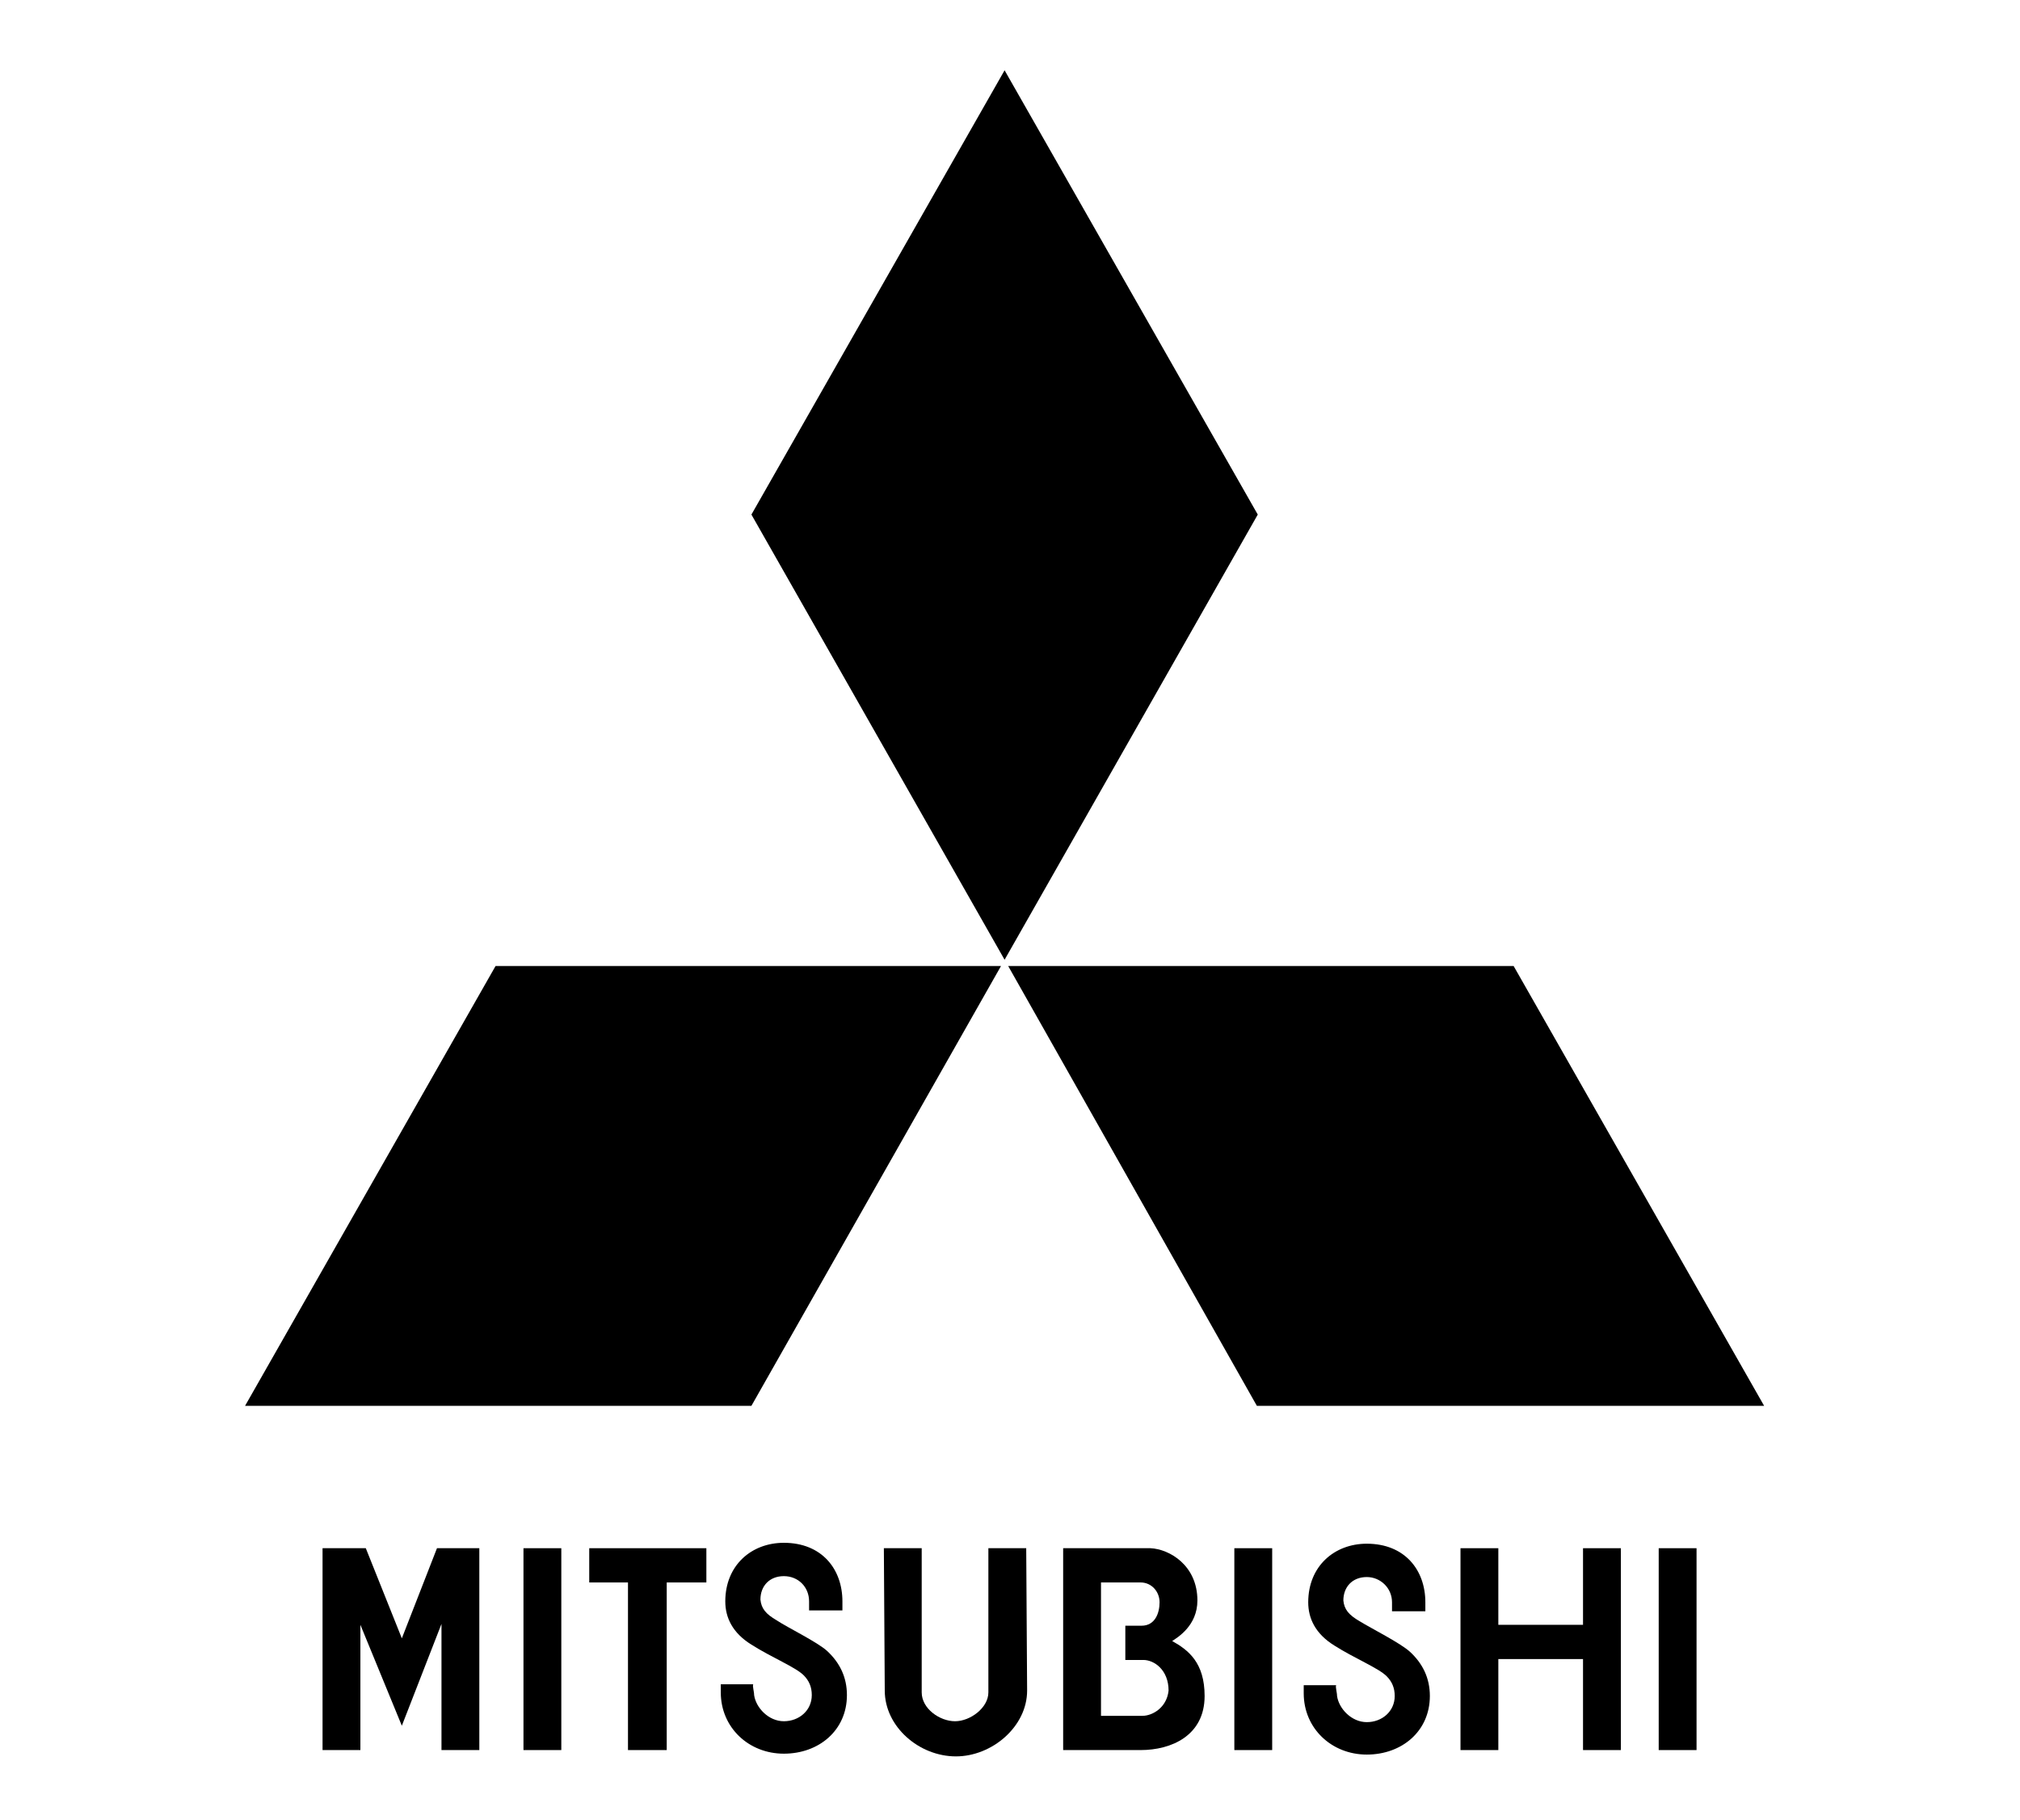
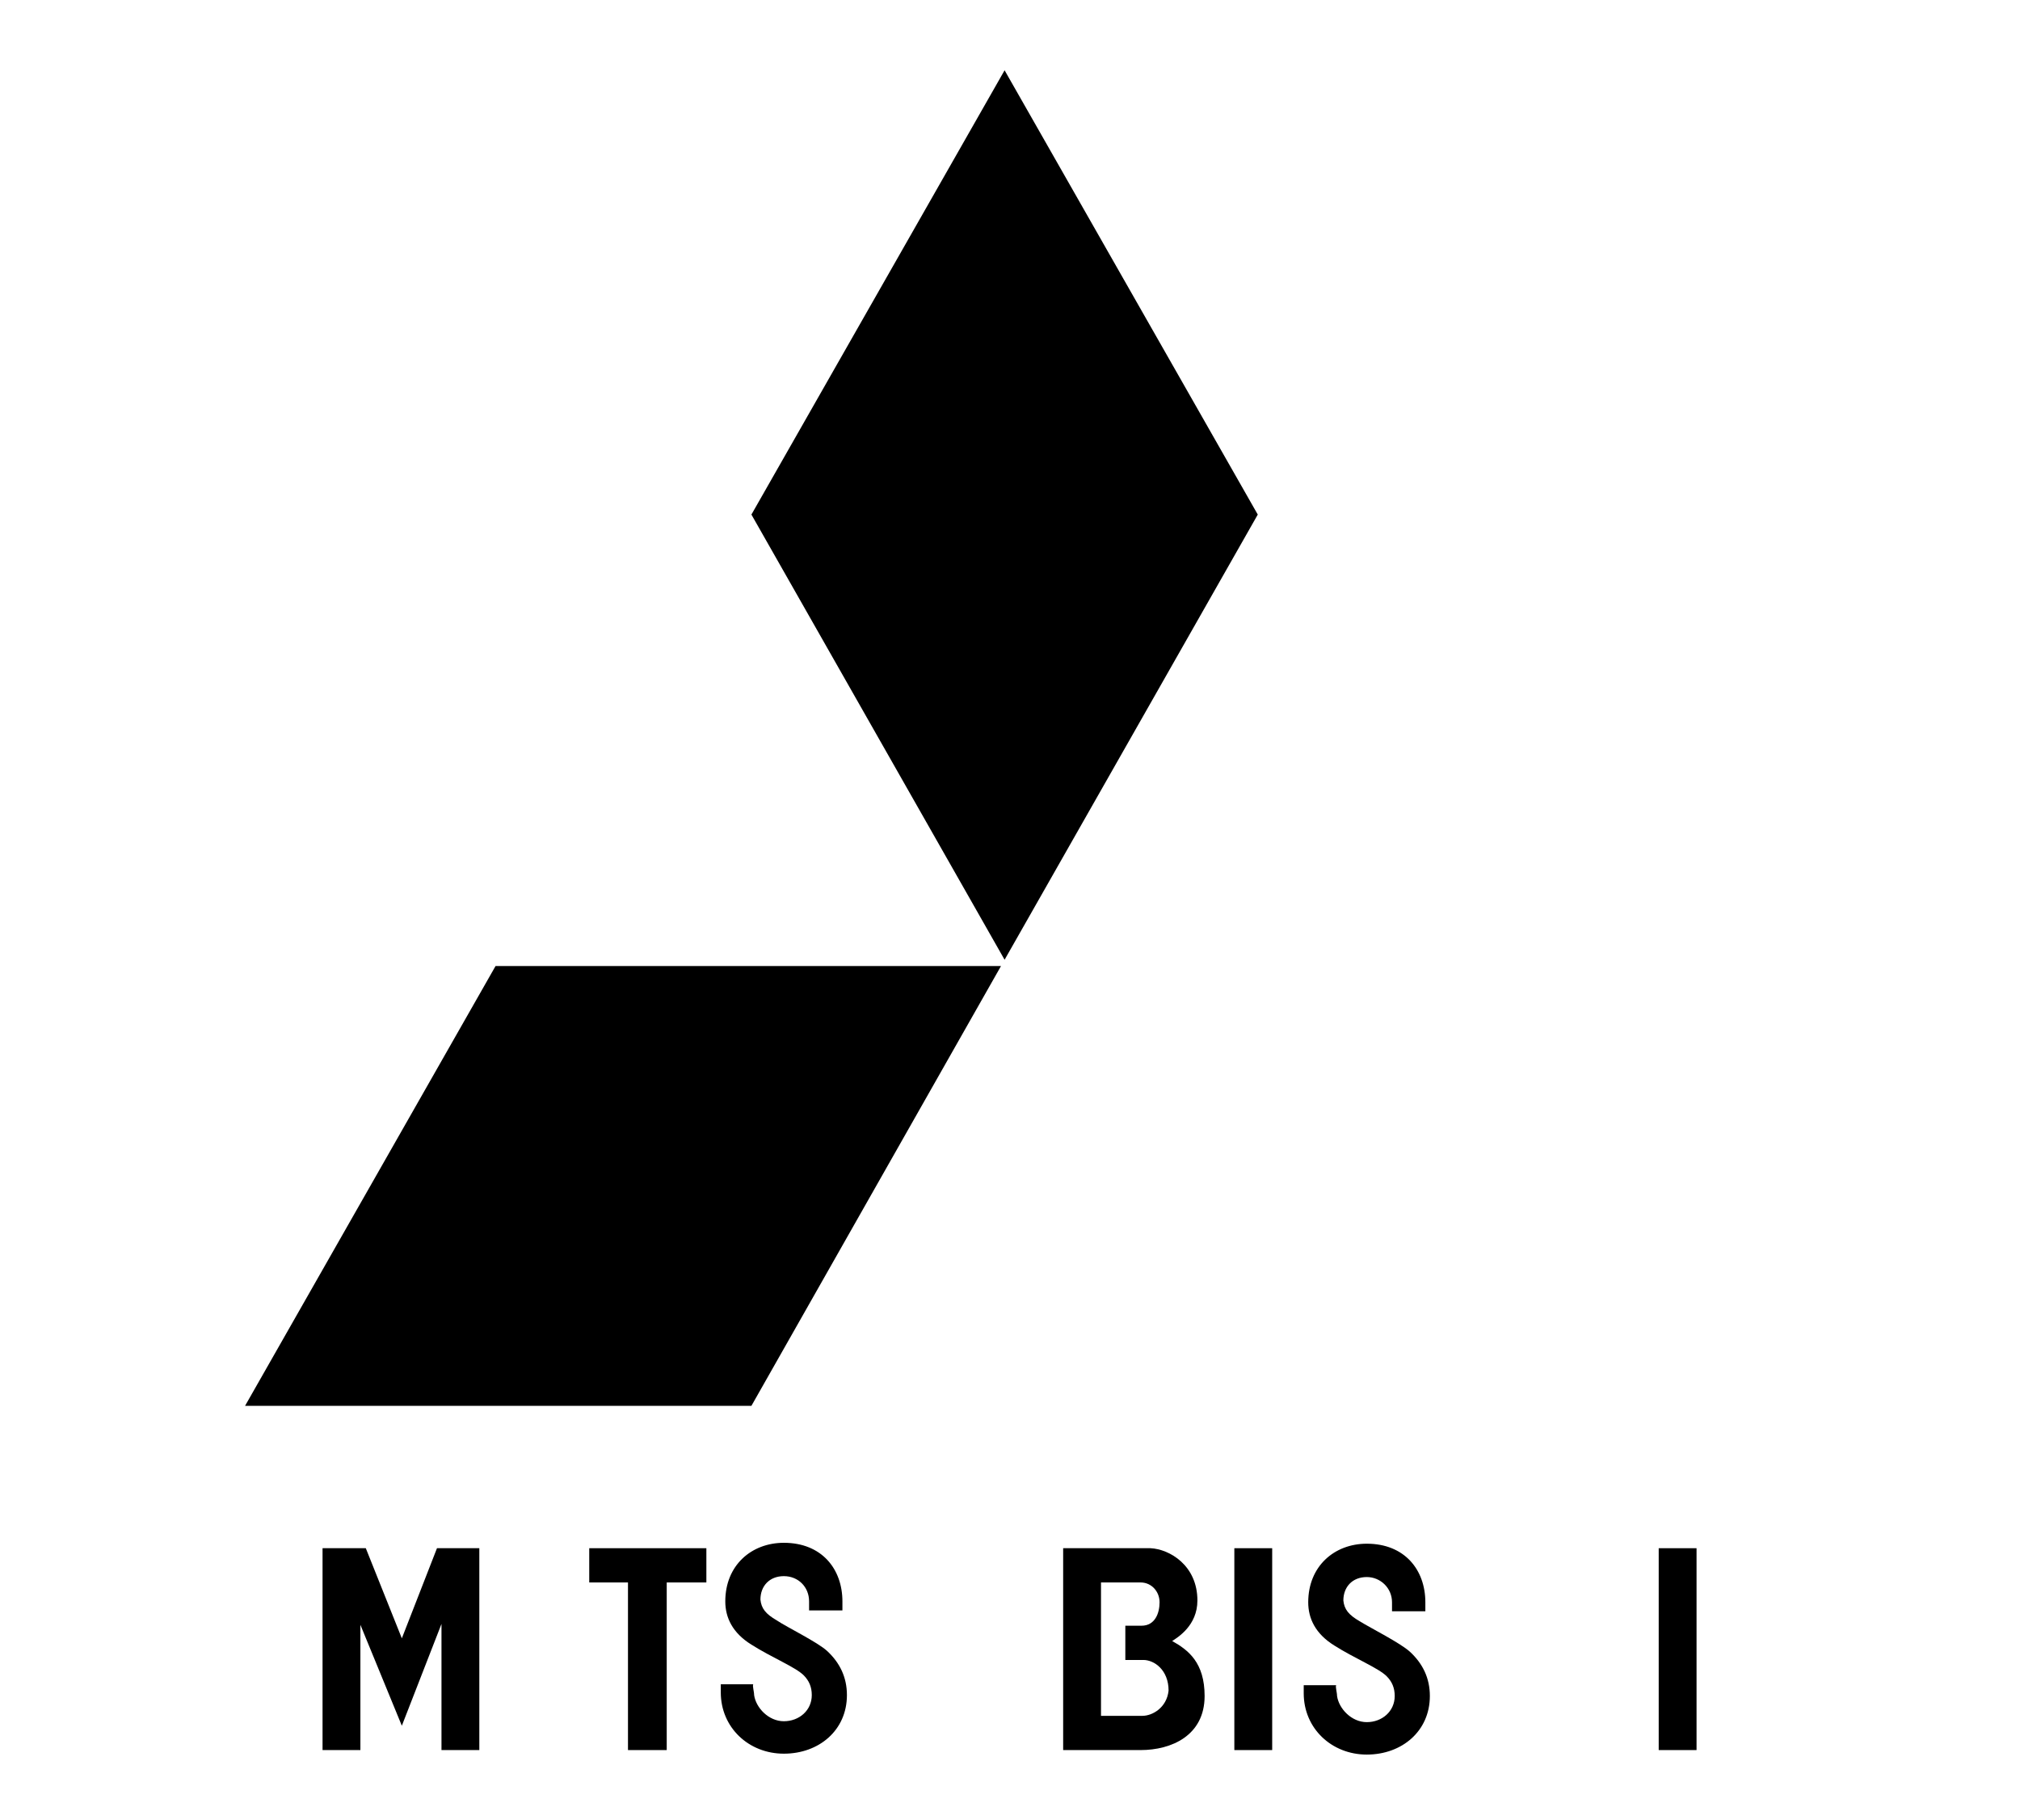
<svg xmlns="http://www.w3.org/2000/svg" version="1.1" id="Layer_1" x="0px" y="0px" viewBox="0 0 224.2 202" style="enable-background:new 0 0 224.2 202;" xml:space="preserve">
  <style type="text/css">
	.st0{fill-rule:evenodd;clip-rule:evenodd;}
</style>
  <g>
    <polygon class="st0" points="111.1,107.2 55,107.2 27.2,156 83.4,156 111.1,107.2  " />
    <polygon class="st0" points="139.6,57.1 111.5,7.8 83.4,57.1 111.5,106.5 139.6,57.1  " />
-     <polygon class="st0" points="139.5,156 195.8,156 168,107.2 111.9,107.2 139.5,156  " />
    <polygon class="st0" points="137,194.2 141.2,194.2 141.2,171.8 137,171.8 137,194.2  " />
    <polygon class="st0" points="184.1,194.2 188.3,194.2 188.3,171.8 184.1,171.8 184.1,194.2  " />
-     <polygon class="st0" points="58.1,194.2 62.3,194.2 62.3,171.8 58.1,171.8 58.1,194.2  " />
    <polygon class="st0" points="78.4,171.8 65.4,171.8 65.4,175.6 69.7,175.6 69.7,194.2 74,194.2 74,175.6 78.4,175.6 78.4,171.8     " />
-     <polygon class="st0" points="175.7,180.3 166.3,180.3 166.3,171.8 162.1,171.8 162.1,194.2 166.3,194.2 166.3,184.1 175.7,184.1    175.7,194.2 179.9,194.2 179.9,171.8 175.7,171.8 175.7,180.3  " />
    <polygon class="st0" points="44.6,181.8 40.6,171.8 35.8,171.8 35.8,194.2 40,194.2 40,180.3 44.6,191.5 49,180.2 49,194.2    53.2,194.2 53.2,171.8 48.5,171.8 44.6,181.8  " />
-     <path class="st0" d="M113.9,171.8h-4.2v16l0,0c0,1.7-2,3.2-3.7,3.2s-3.7-1.4-3.7-3.2l0,0v-16h-4.2l0.1,15.8l0,0   c0,4,3.8,7.3,7.9,7.3c4,0,7.9-3.3,7.9-7.3l0,0L113.9,171.8L113.9,171.8L113.9,171.8z" />
    <path class="st0" d="M130.1,182.1c0.6-0.4,2.8-1.7,2.8-4.5c0-3.9-3.1-5.7-5.2-5.8l0,0H118v22.4h8.6l0,0c3.4,0,7.1-1.6,7.1-6   C133.7,184.5,131.9,183.1,130.1,182.1L130.1,182.1L130.1,182.1L130.1,182.1z M126.8,190.4h-4.6v-14.8h4.4l0,0c1.2,0,2.1,1,2.1,2.2   s-0.5,2.6-2,2.6l0,0h-1.8v3.8h2l0,0c1.2,0,2.8,1.1,2.8,3.4C129.5,189.5,127.9,190.4,126.8,190.4L126.8,190.4L126.8,190.4   L126.8,190.4z" />
    <path class="st0" d="M80,186.9c0,0.2,0,0.5,0,0.9c0,3.9,3.1,6.8,7,6.8s7-2.6,7-6.5c0-2-0.8-3.6-2.2-4.9c-1.1-1-4.4-2.6-5.6-3.4   c-1.2-0.7-1.7-1.3-1.8-2.3c0-1.5,1-2.6,2.6-2.6s2.8,1.2,2.8,2.8c0,0.4,0,0.8,0,1l0,0h3.7v-1l0,0c0-3.6-2.3-6.5-6.5-6.5   c-3.6,0-6.5,2.5-6.5,6.5c0,1.8,0.8,3.5,2.9,4.8c2.2,1.4,4.9,2.5,5.8,3.4c0.6,0.6,0.9,1.3,0.9,2.2c0,1.7-1.4,2.9-3.1,2.9   s-3.1-1.5-3.3-2.9c0-0.4-0.2-1-0.1-1.2l0,0H80L80,186.9L80,186.9z" />
    <path class="st0" d="M150.9,179.9c-1.2-0.7-1.7-1.3-1.8-2.3c0-1.5,1-2.6,2.6-2.6c1.5,0,2.8,1.2,2.8,2.8c0,0.4,0,0.8,0,1l0,0h3.7v-1   l0,0c0-3.6-2.3-6.5-6.5-6.5c-3.6,0-6.5,2.5-6.5,6.5c0,1.8,0.8,3.5,2.9,4.8c2.2,1.4,4.9,2.5,5.8,3.4c0.6,0.6,0.9,1.3,0.9,2.2   c0,1.7-1.4,2.9-3.1,2.9c-1.7,0-3.1-1.5-3.3-2.9c0-0.4-0.2-1-0.1-1.2l0,0h-3.6l0,0c0,0.2,0,0.5,0,0.9c0,3.9,3.1,6.8,7,6.8   s7-2.6,7-6.5c0-2-0.8-3.6-2.2-4.9C155.4,182.3,152.2,180.7,150.9,179.9L150.9,179.9L150.9,179.9L150.9,179.9z" />
  </g>
</svg>